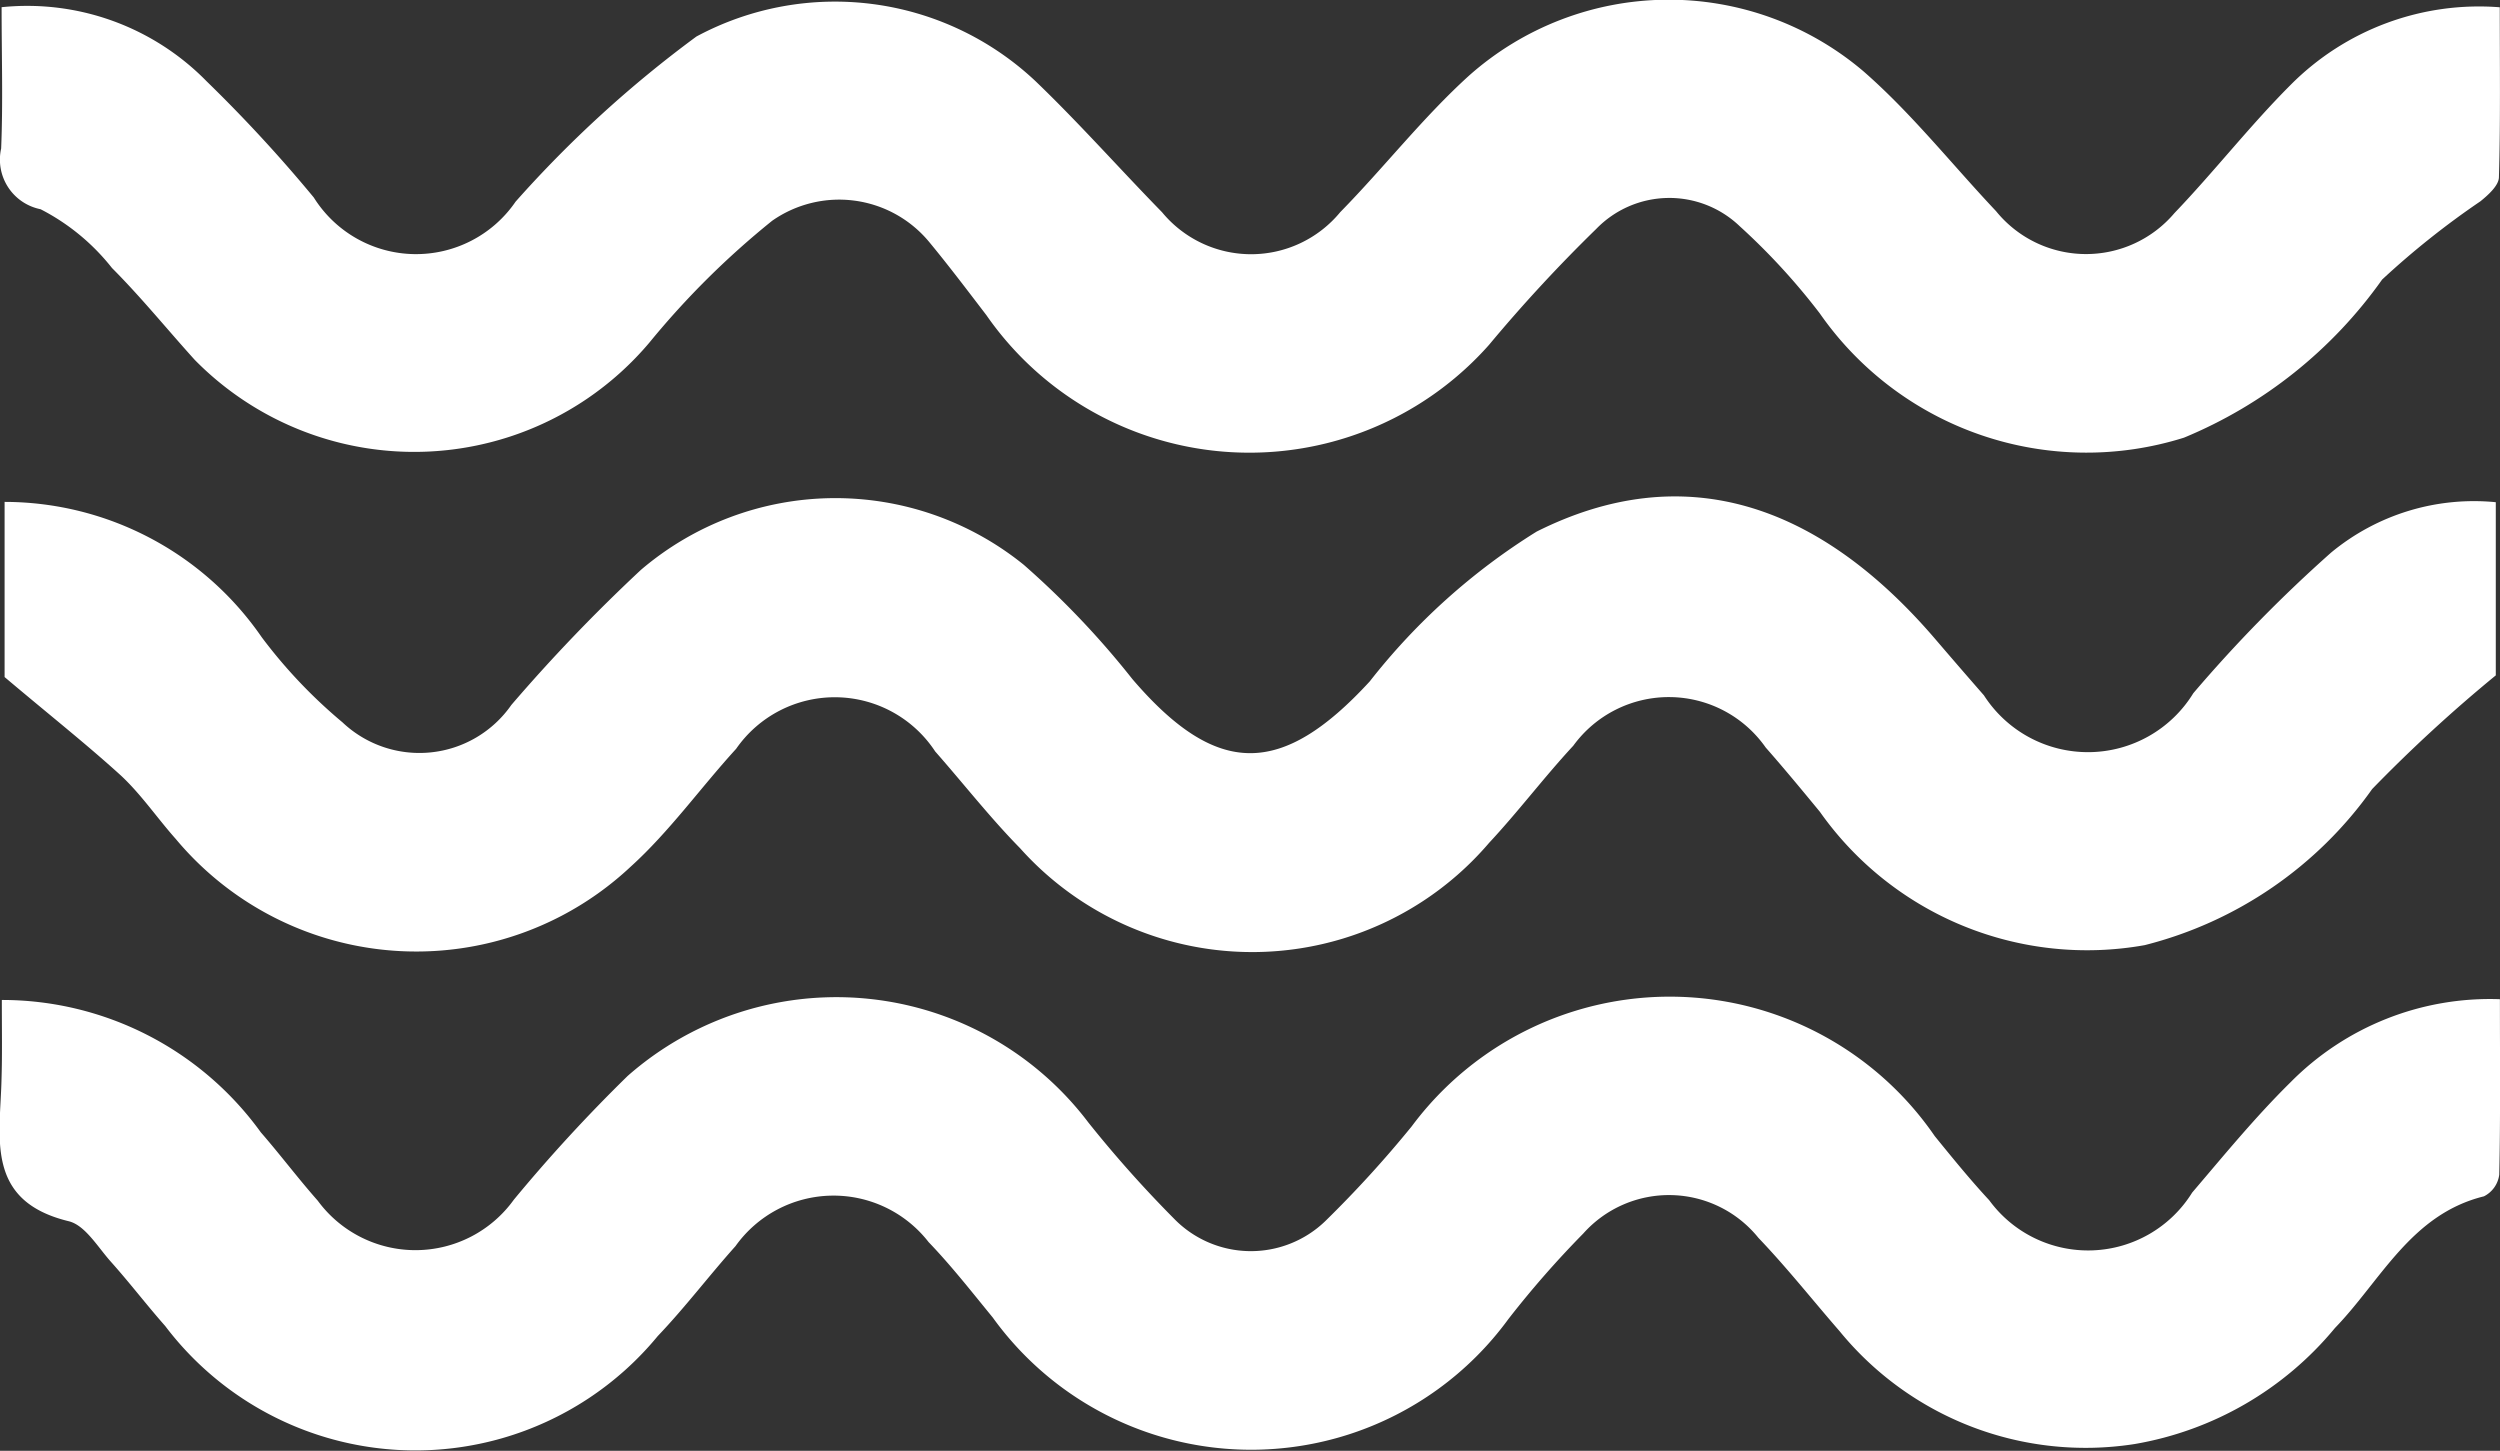
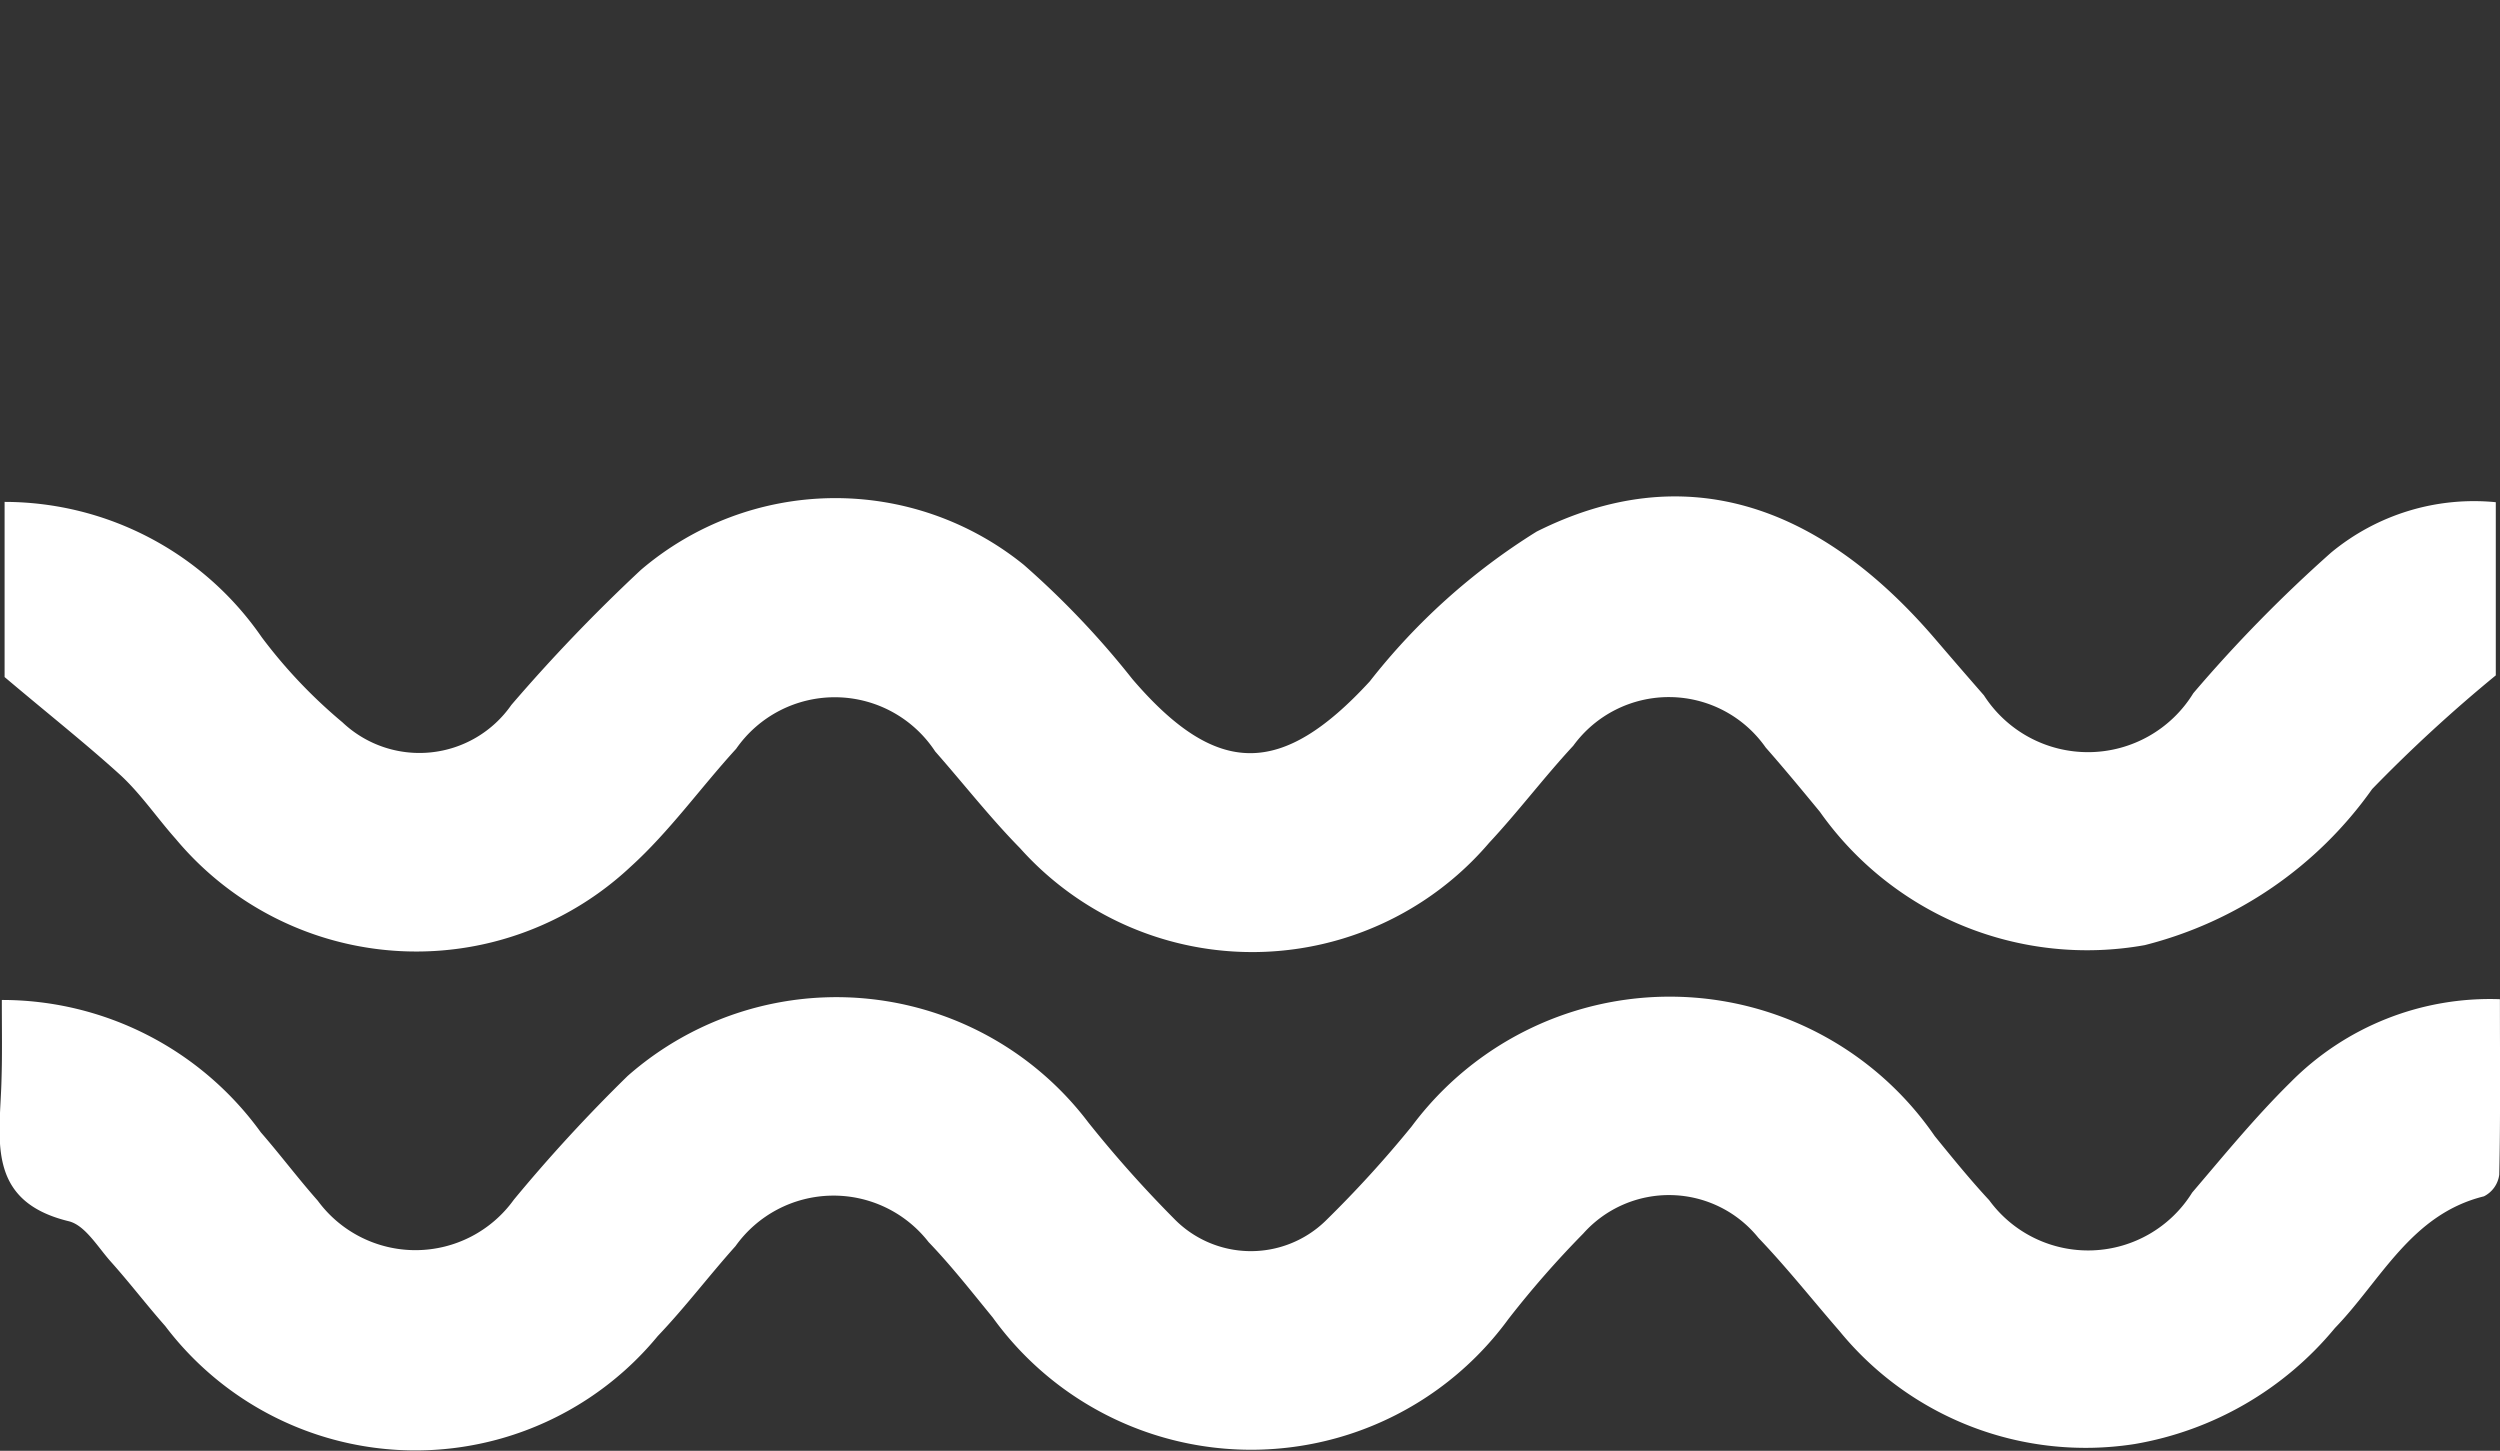
<svg xmlns="http://www.w3.org/2000/svg" width="32.656" height="18.951" viewBox="0 0 32.656 18.951">
  <rect x="0" y="0" width="32.656" height="18.951" fill="#333333" stroke="none" />
  <g id="Group_29621" data-name="Group 29621" transform="translate(-72.002 -353.471)">
    <g id="Group_10514" data-name="Group 10514" transform="translate(34.591 132.52)">
      <path id="Path_15420" data-name="Path 15420" d="M37.435,321.522a4.171,4.171,0,0,1,3.383,1.729c.254.292.485.6.743.892a1.583,1.583,0,0,0,2.562-.012,20.717,20.717,0,0,1,1.486-1.616,4.127,4.127,0,0,1,6.019.608,15.559,15.559,0,0,0,1.116,1.253,1.4,1.4,0,0,0,1.978.035,14.824,14.824,0,0,0,1.13-1.239,4.2,4.2,0,0,1,6.832.129c.231.284.462.569.711.837a1.6,1.6,0,0,0,2.651-.1c.419-.491.829-.992,1.287-1.443a3.662,3.662,0,0,1,2.733-1.083c0,.794.008,1.544-.009,2.293a.368.368,0,0,1-.2.282c-.953.235-1.345,1.1-1.946,1.72a4.341,4.341,0,0,1-2.619,1.516,4.149,4.149,0,0,1-3.851-1.474c-.354-.407-.689-.831-1.061-1.22a1.5,1.5,0,0,0-2.287-.057,12.817,12.817,0,0,0-.978,1.117,4.161,4.161,0,0,1-6.737-.02c-.273-.333-.539-.674-.837-.984a1.573,1.573,0,0,0-2.523.053c-.345.385-.658.8-1.015,1.174a4.1,4.1,0,0,1-6.434-.131c-.242-.274-.465-.566-.709-.839-.172-.192-.337-.478-.552-.53-1.1-.267-.893-1.1-.877-1.861C37.441,322.234,37.435,321.913,37.435,321.522Z" transform="translate(0 -87.509)" fill="#fff" />
      <path id="Path_15421" data-name="Path 15421" d="M37.888,273.4v-2.288a4.084,4.084,0,0,1,3.359,1.768,6.606,6.606,0,0,0,1.054,1.111,1.463,1.463,0,0,0,2.206-.226A22.1,22.1,0,0,1,46.2,272a3.911,3.911,0,0,1,5-.067,11.292,11.292,0,0,1,1.42,1.494c1.107,1.292,1.953,1.277,3.1.03A8.387,8.387,0,0,1,57.9,271.5c1.905-.955,3.671-.391,5.209,1.406q.315.368.634.733a1.615,1.615,0,0,0,2.735-.028,18.454,18.454,0,0,1,1.8-1.837,2.925,2.925,0,0,1,2.151-.658v2.262a19.37,19.37,0,0,0-1.615,1.485,5.2,5.2,0,0,1-2.972,2.039A4.272,4.272,0,0,1,61.6,275.16c-.233-.283-.466-.565-.708-.84a1.544,1.544,0,0,0-2.513-.023c-.381.411-.72.862-1.1,1.269a4.068,4.068,0,0,1-6.126.07c-.393-.4-.738-.843-1.109-1.264a1.569,1.569,0,0,0-2.6-.035c-.465.509-.87,1.08-1.378,1.54a4.092,4.092,0,0,1-5.942-.362c-.244-.274-.452-.583-.719-.831C38.948,274.269,38.469,273.891,37.888,273.4Z" transform="translate(-0.417 -43.605)" fill="#fff" />
-       <path id="Path_15422" data-name="Path 15422" d="M70.168,221.046c0,.763.01,1.491-.011,2.218,0,.109-.139.233-.241.316a10.839,10.839,0,0,0-1.285,1.023,5.962,5.962,0,0,1-2.588,2.065,4.245,4.245,0,0,1-4.757-1.623,8.553,8.553,0,0,0-1.046-1.139,1.329,1.329,0,0,0-1.874.035,19.915,19.915,0,0,0-1.4,1.514,4.183,4.183,0,0,1-6.567-.388c-.248-.324-.494-.65-.754-.964a1.526,1.526,0,0,0-2.044-.268,10.9,10.9,0,0,0-1.6,1.587,4.019,4.019,0,0,1-5.942.23c-.362-.4-.7-.818-1.081-1.2a2.829,2.829,0,0,0-.933-.768.661.661,0,0,1-.515-.793c.025-.6.006-1.2.006-1.846a3.279,3.279,0,0,1,2.678.968,19.033,19.033,0,0,1,1.4,1.518,1.576,1.576,0,0,0,2.636.054,15.214,15.214,0,0,1,2.362-2.157,3.821,3.821,0,0,1,4.428.582c.572.549,1.1,1.146,1.654,1.713a1.508,1.508,0,0,0,2.327,0c.572-.583,1.079-1.236,1.682-1.783a3.926,3.926,0,0,1,5.155-.056c.629.549,1.155,1.216,1.731,1.826a1.513,1.513,0,0,0,2.329.025c.521-.544.986-1.143,1.518-1.675A3.467,3.467,0,0,1,70.168,221.046Z" transform="translate(-0.104)" fill="#fff" />
    </g>
  </g>
</svg>